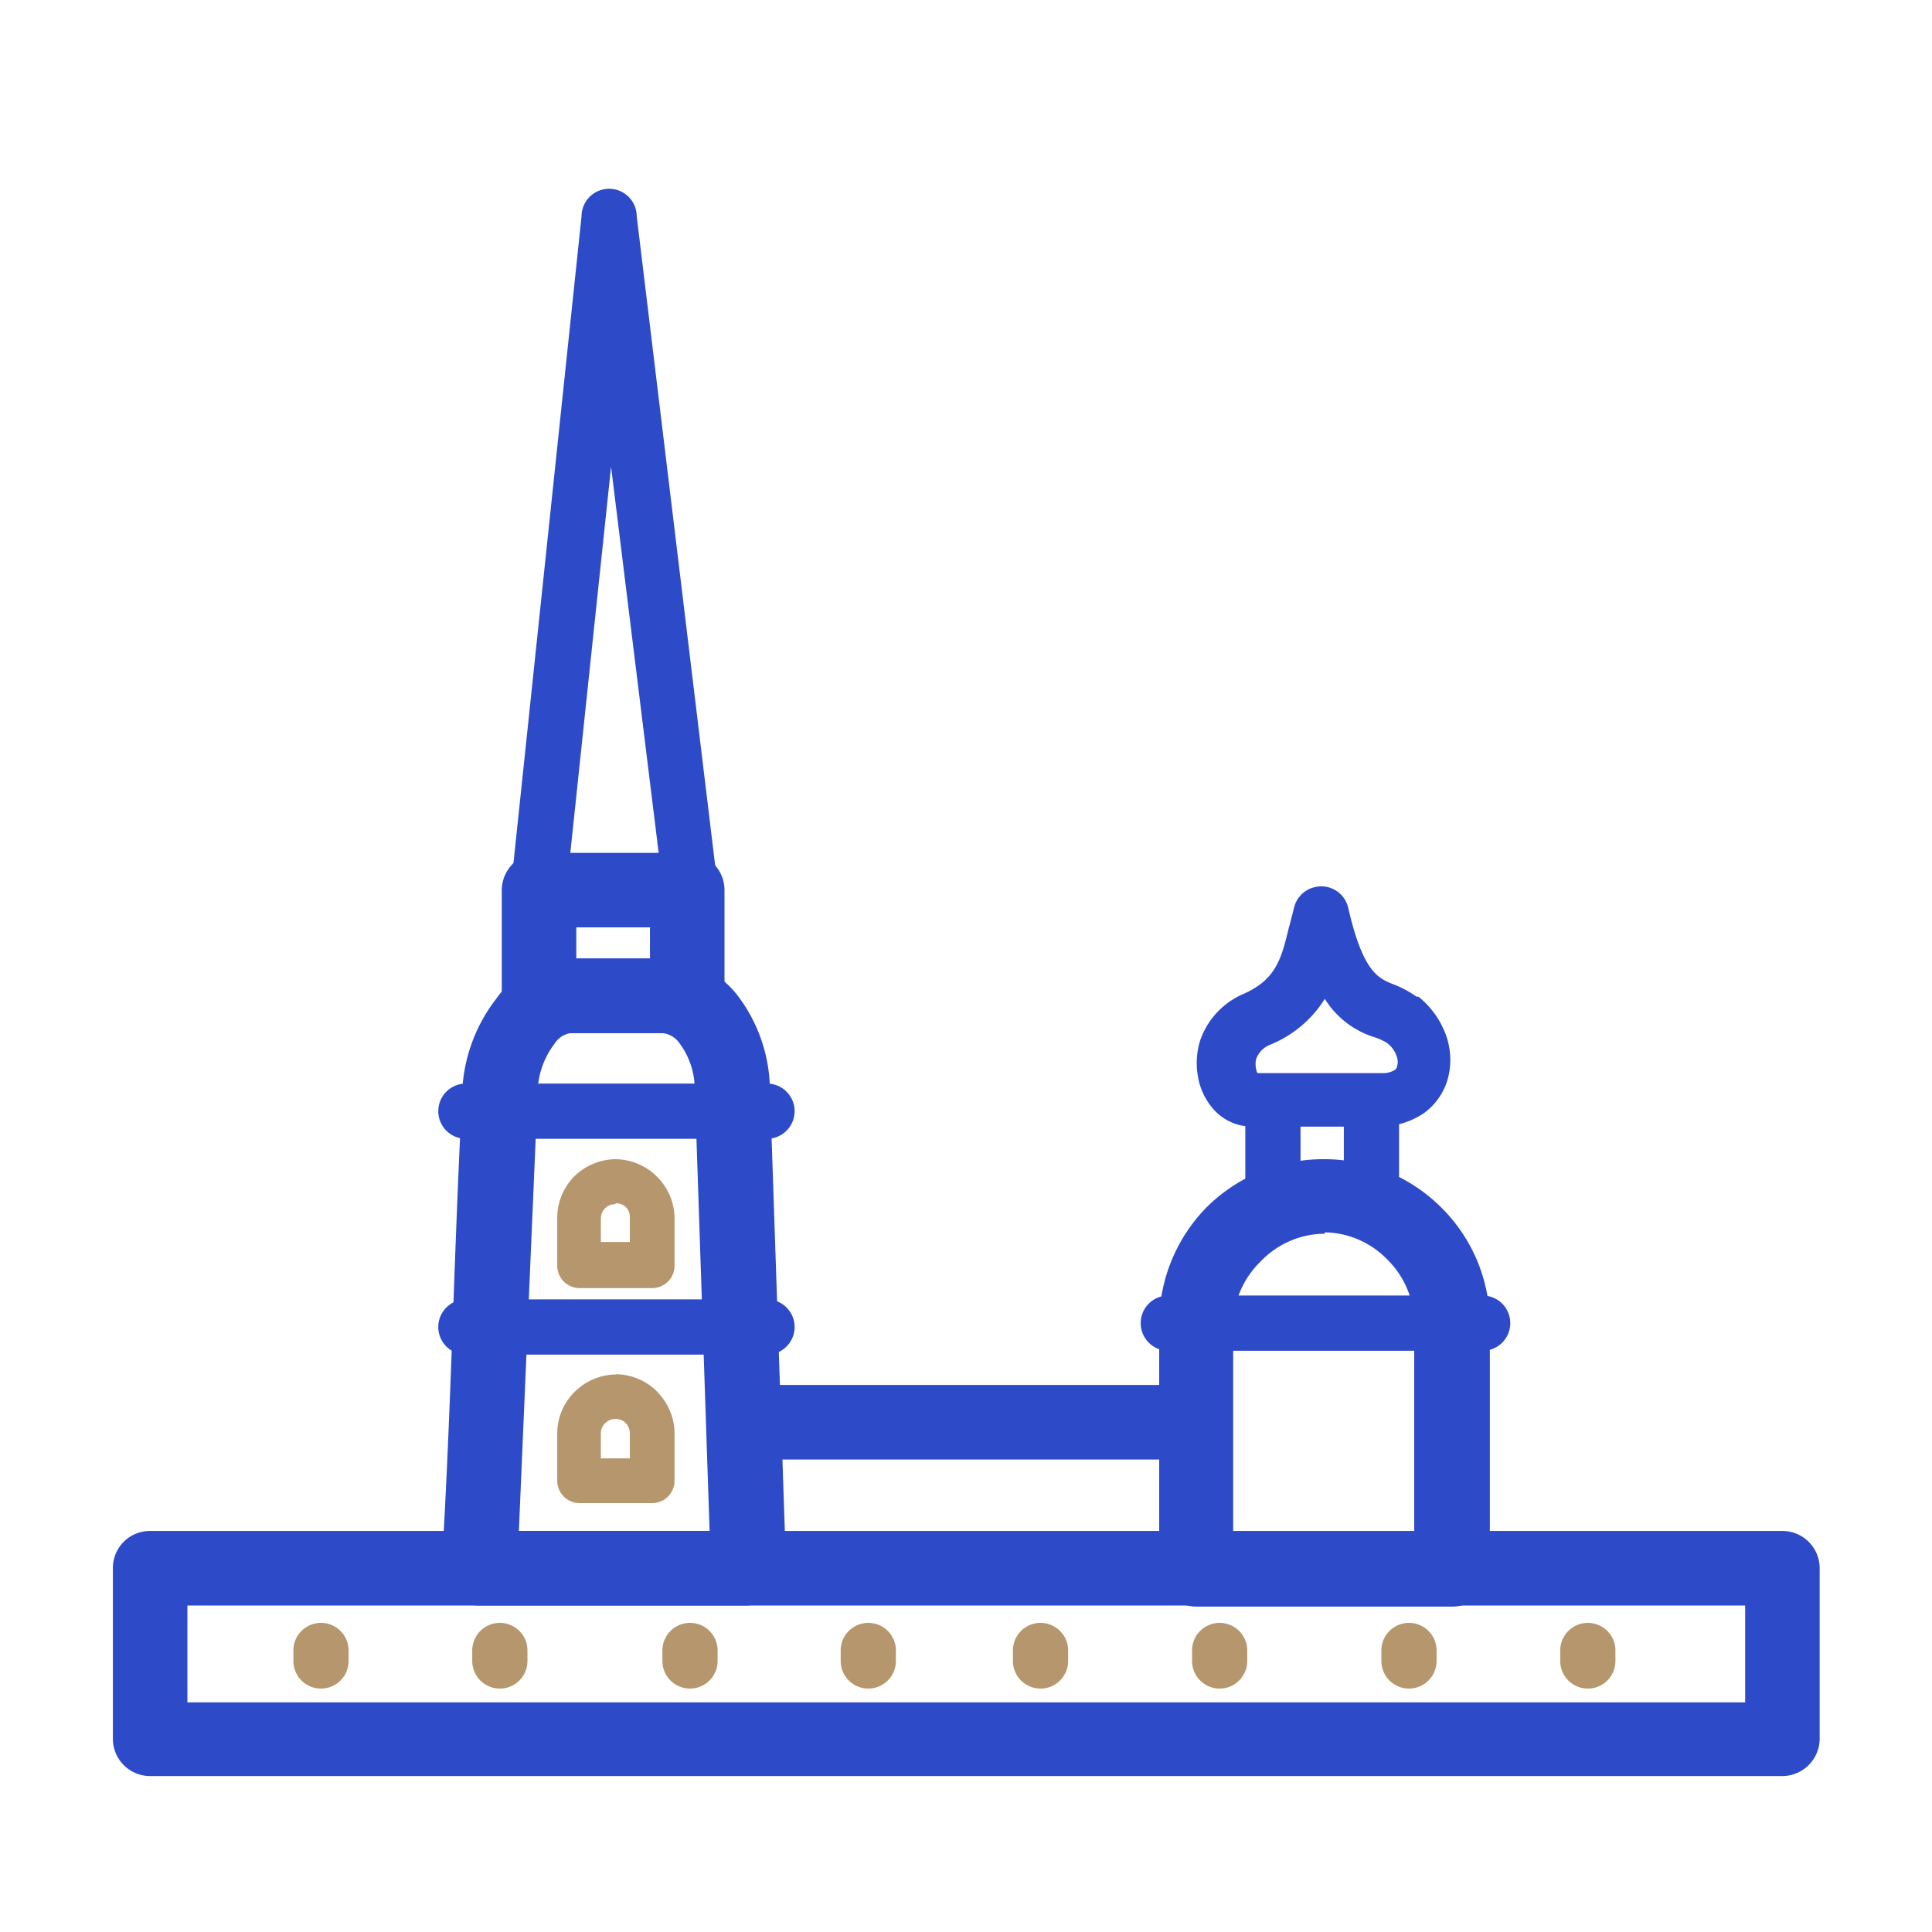
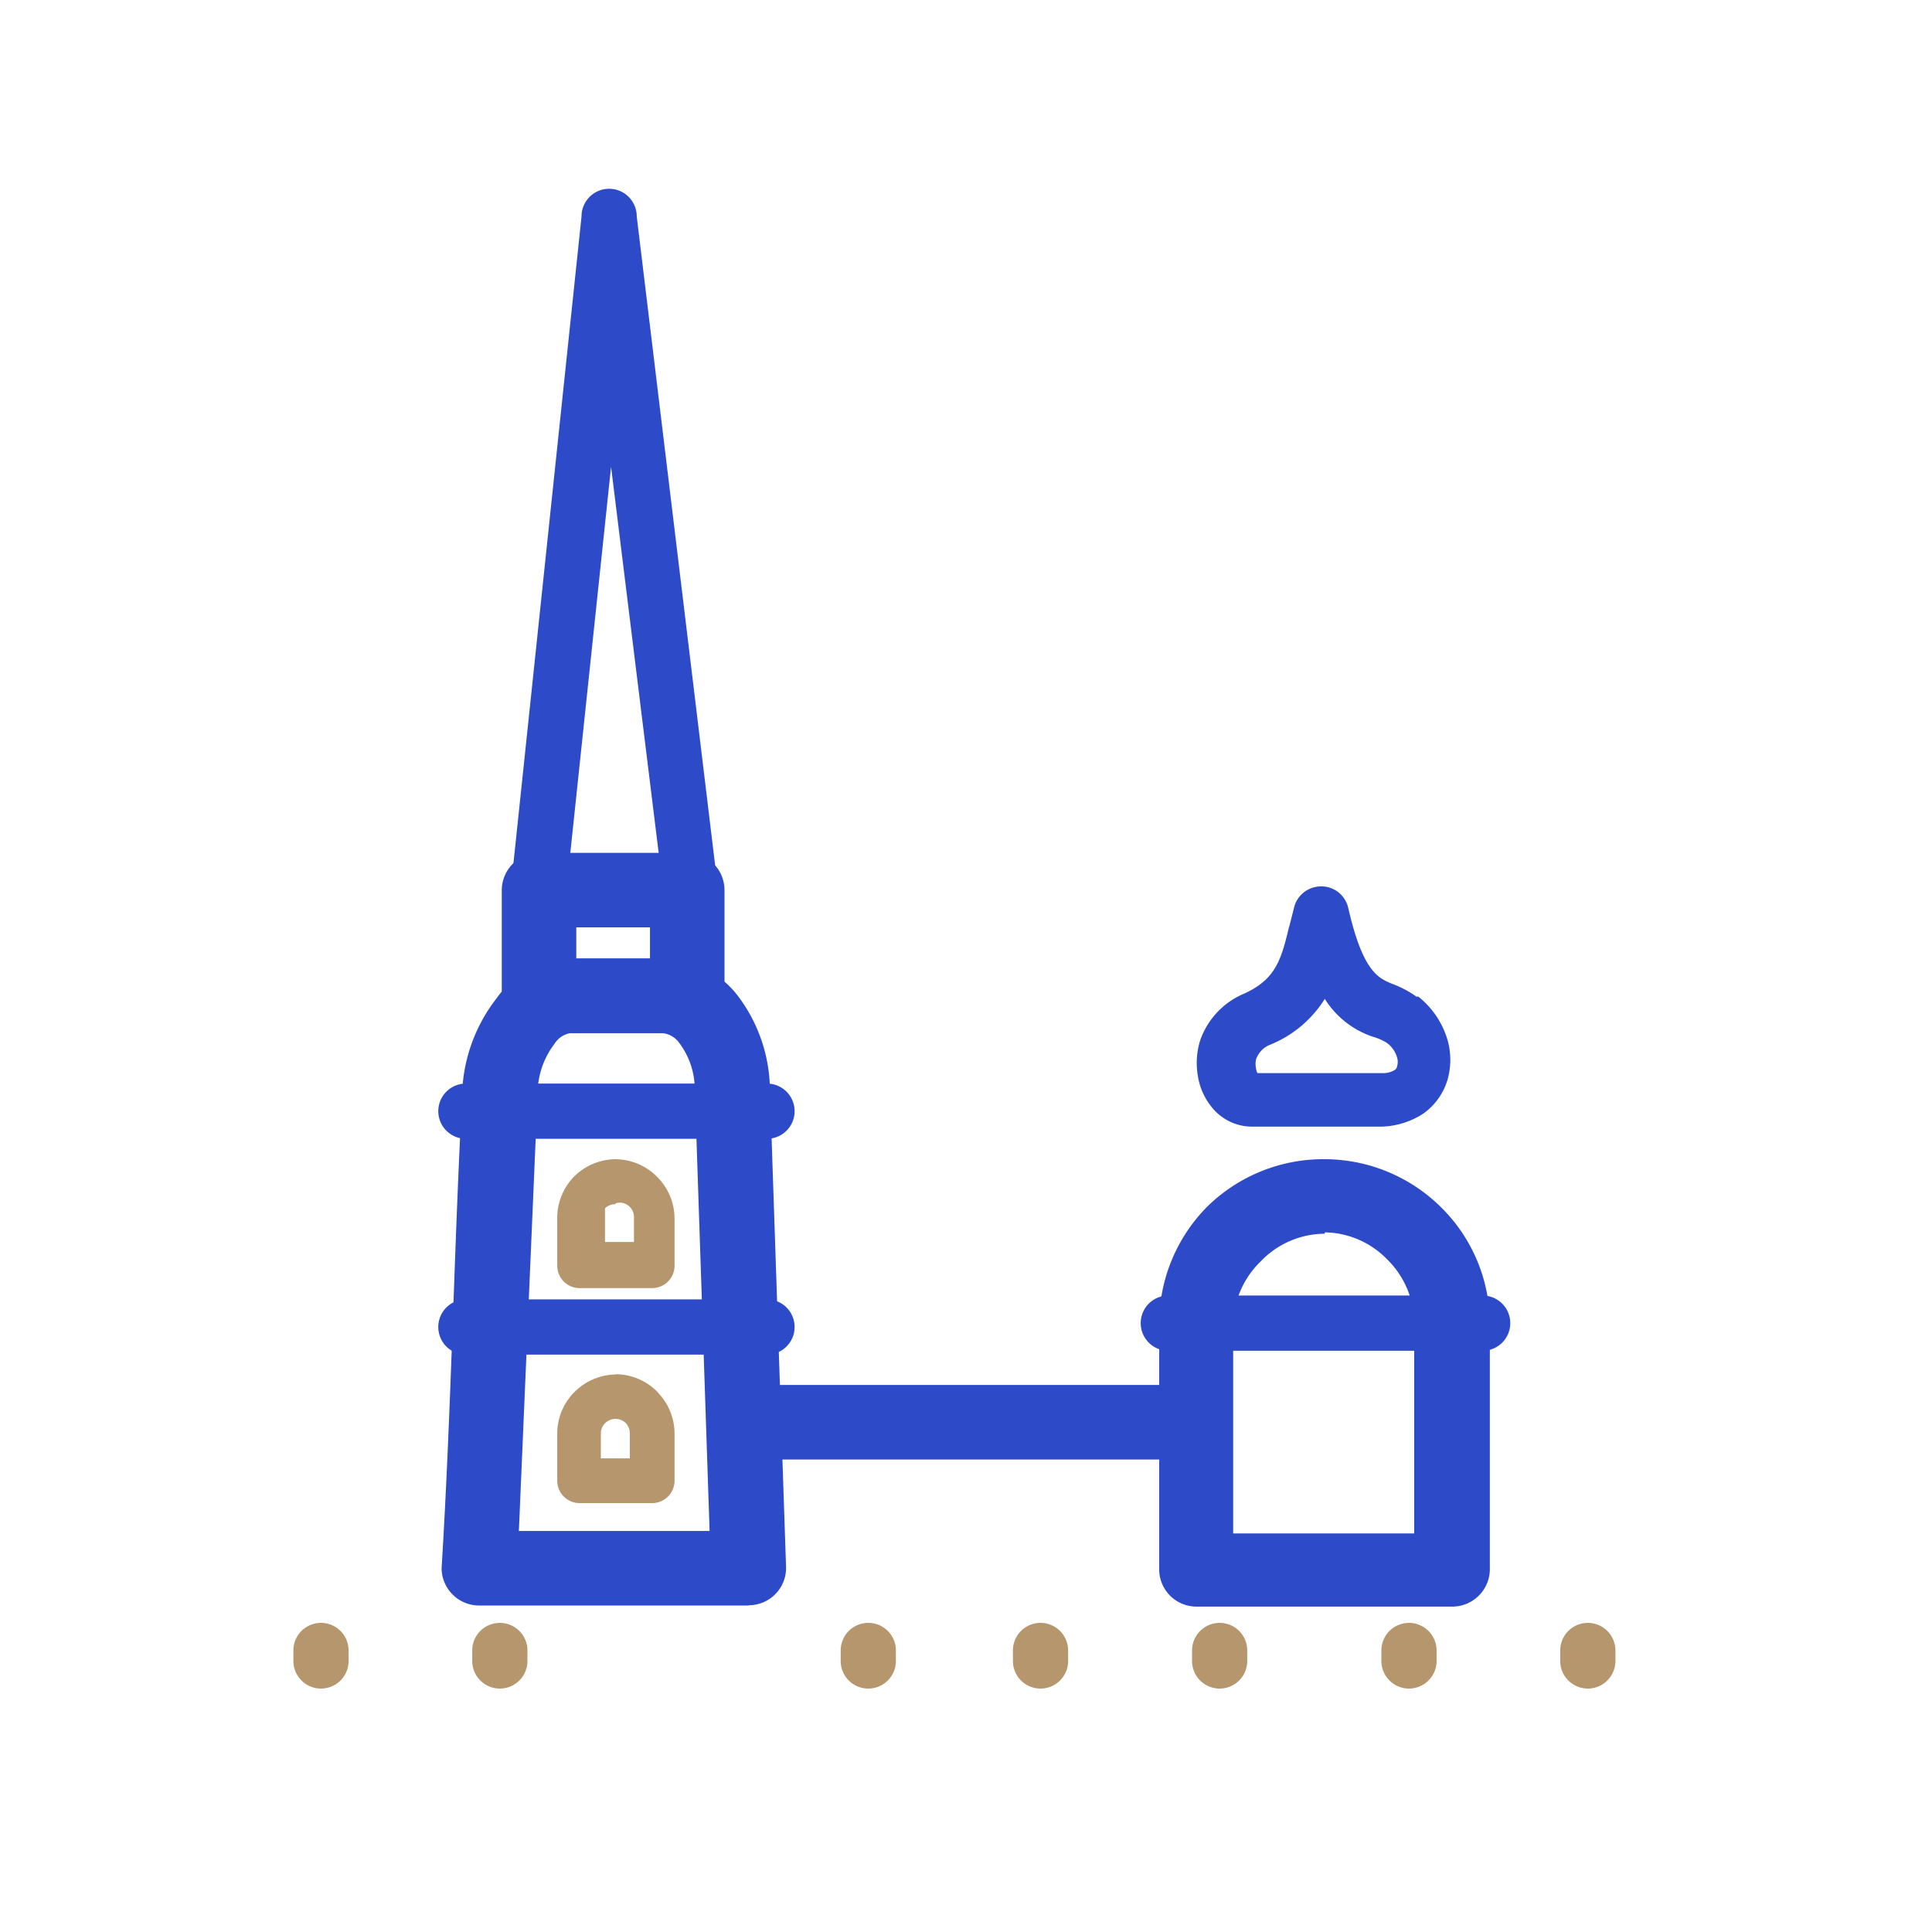
<svg xmlns="http://www.w3.org/2000/svg" width="70" height="70" viewBox="0 0 70 70">
  <defs>
    <style>.cls-1{fill:none;}.cls-2{fill:#2d4ac9;}.cls-2,.cls-3{fill-rule:evenodd;}.cls-3{fill:#b5966d;}</style>
  </defs>
  <g id="Слой_2" data-name="Слой 2">
    <g id="Слой_1-2" data-name="Слой 1">
      <rect class="cls-1" width="70" height="70" />
-       <path class="cls-2" d="M5.44,55.47H64.58a1.35,1.35,0,0,1,1.35,1.35V63a1.36,1.36,0,0,1-1.35,1.35H5.44A1.35,1.35,0,0,1,4.09,63V56.82a1.34,1.34,0,0,1,1.35-1.35Zm57.79,2.7H6.79v3.51H63.23Z" />
      <path class="cls-3" d="M10.63,59.8a1,1,0,0,1,2,0v.38a1,1,0,0,1-2,0Z" />
      <path class="cls-3" d="M17.11,59.8a1,1,0,0,1,2,0v.38a1,1,0,0,1-2,0Z" />
-       <path class="cls-3" d="M24,59.8a1,1,0,0,1,2,0v.38a1,1,0,0,1-2,0Z" />
      <path class="cls-3" d="M30.46,59.8a1,1,0,0,1,2,0v.38a1,1,0,1,1-2,0Z" />
      <path class="cls-3" d="M36.7,59.8a1,1,0,0,1,2,0v.38a1,1,0,0,1-2,0Z" />
      <path class="cls-3" d="M43.19,59.8a1,1,0,0,1,2,0v.38a1,1,0,1,1-2,0Z" />
      <path class="cls-3" d="M50.05,59.8a1,1,0,0,1,2,0v.38a1,1,0,0,1-2,0Z" />
      <path class="cls-3" d="M56.53,59.8a1,1,0,0,1,2,0v.38a1,1,0,0,1-2,0Z" />
      <path class="cls-2" d="M27.1,58.17H17.39A1.36,1.36,0,0,1,16,56.82c.36-5.85.45-11.75.77-17.6A5.92,5.92,0,0,1,18,36.16a3.4,3.4,0,0,1,2.71-1.43H24a3.44,3.44,0,0,1,2.77,1.4,5.73,5.73,0,0,1,1.12,3.14l.59,17.5a1.35,1.35,0,0,1-1.31,1.39h0Zm-8.3-2.7h6.91l-.54-16.11a2.79,2.79,0,0,0-.55-1.56.85.85,0,0,0-.65-.37H20.68a.84.84,0,0,0-.59.39,3,3,0,0,0-.6,1.54Z" />
      <path class="cls-2" d="M20.88,34.73h2.67V33.6H20.88v1.13Zm4,2.7H19.53a1.35,1.35,0,0,1-1.35-1.35V32.25a1.36,1.36,0,0,1,1.35-1.35H24.9a1.35,1.35,0,0,1,1.35,1.35v3.83A1.34,1.34,0,0,1,24.9,37.43Z" />
      <path class="cls-2" d="M20.59,31.6a1,1,0,0,1-2-.2L21.07,7.84a1,1,0,0,1,2,0l2.9,24A1,1,0,0,1,24,32L22.14,16.91Z" />
      <path class="cls-2" d="M27.27,52.88a1.35,1.35,0,1,1,0-2.7H43.11a1.35,1.35,0,0,1,0,2.7Z" />
      <path class="cls-3" d="M22.3,49.79a2.15,2.15,0,0,1,1.51.63l.05.06a2.14,2.14,0,0,1,.58,1.46v1.71a.81.81,0,0,1-.81.81H21a.81.81,0,0,1-.81-.81V51.94a2.12,2.12,0,0,1,.63-1.51h0a2.15,2.15,0,0,1,1.52-.63Zm0,1.62a.53.53,0,0,0-.38.16h0a.52.52,0,0,0-.15.37v.9h1.05v-.9a.55.55,0,0,0-.12-.35l0,0A.52.52,0,0,0,22.3,51.41Z" />
-       <path class="cls-3" d="M22.3,42a2.15,2.15,0,0,1,1.51.64h0a2.14,2.14,0,0,1,.63,1.51v1.71a.81.81,0,0,1-.81.81H21a.81.81,0,0,1-.81-.81V44.12a2.14,2.14,0,0,1,.63-1.51h0A2.16,2.16,0,0,1,22.3,42Zm0,1.63a.52.52,0,0,0-.38.15h0a.54.54,0,0,0-.15.37V45h1.05v-.9a.5.5,0,0,0-.15-.37h0A.5.5,0,0,0,22.3,43.6Z" />
+       <path class="cls-3" d="M22.3,42a2.15,2.15,0,0,1,1.51.64h0a2.14,2.14,0,0,1,.63,1.51v1.71a.81.81,0,0,1-.81.81H21a.81.81,0,0,1-.81-.81V44.12a2.14,2.14,0,0,1,.63-1.51h0A2.16,2.16,0,0,1,22.3,42Zm0,1.63a.52.52,0,0,0-.38.15h0V45h1.05v-.9a.5.5,0,0,0-.15-.37h0A.5.5,0,0,0,22.3,43.6Z" />
      <path class="cls-2" d="M16.88,49.08a1,1,0,1,1,0-2H27.79a1,1,0,1,1,0,2Z" />
      <path class="cls-2" d="M16.88,41.26a1,1,0,1,1,0-2H27.79a1,1,0,1,1,0,2Z" />
      <path class="cls-2" d="M48,42a6,6,0,0,1,4.22,1.75h0a5.93,5.93,0,0,1,1.76,4.22v8.89a1.36,1.36,0,0,1-1.35,1.35H43.32A1.35,1.35,0,0,1,42,56.82V47.93a6,6,0,0,1,1.75-4.22h0A6,6,0,0,1,48,42Zm0,2.7a3.23,3.23,0,0,0-2.32,1h0a3.27,3.27,0,0,0-1,2.32v7.54h6.56V47.93a3.27,3.27,0,0,0-1-2.32h0A3.22,3.22,0,0,0,48,44.65Z" />
      <path class="cls-2" d="M46.71,33.58l.18-.71a1,1,0,0,1,.76-.73,1,1,0,0,1,1.2.76c.53,2.31,1.09,2.54,1.6,2.75a3.69,3.69,0,0,1,.87.46l.07,0a3.14,3.14,0,0,1,1.06,1.58,2.64,2.64,0,0,1,0,1.42,2.31,2.31,0,0,1-.87,1.23,2.89,2.89,0,0,1-1.63.48l-4.57,0a1.87,1.87,0,0,1-1.48-.71,2.37,2.37,0,0,1-.5-1.13,2.77,2.77,0,0,1,.08-1.27A2.85,2.85,0,0,1,45.08,36c1.17-.53,1.35-1.28,1.63-2.44ZM48,36.19a4.18,4.18,0,0,1-2,1.67.88.88,0,0,0-.49.52.78.78,0,0,0,0,.34.5.5,0,0,0,.05.16l4.5,0a.81.81,0,0,0,.47-.11.19.19,0,0,0,.09-.14.54.54,0,0,0,0-.31,1,1,0,0,0-.38-.54l0,0a2,2,0,0,0-.41-.19A3.26,3.26,0,0,1,48,36.19Z" />
-       <path class="cls-2" d="M45.12,40.3a1,1,0,1,1,2,0v3.25a1,1,0,0,1-2,0Z" />
-       <path class="cls-2" d="M48.69,40.3a1,1,0,1,1,2,0v3.25a1,1,0,0,1-2,0Z" />
      <path class="cls-2" d="M42.33,48.94a1,1,0,0,1,0-2H53.72a1,1,0,1,1,0,2Z" />
    </g>
  </g>
</svg>